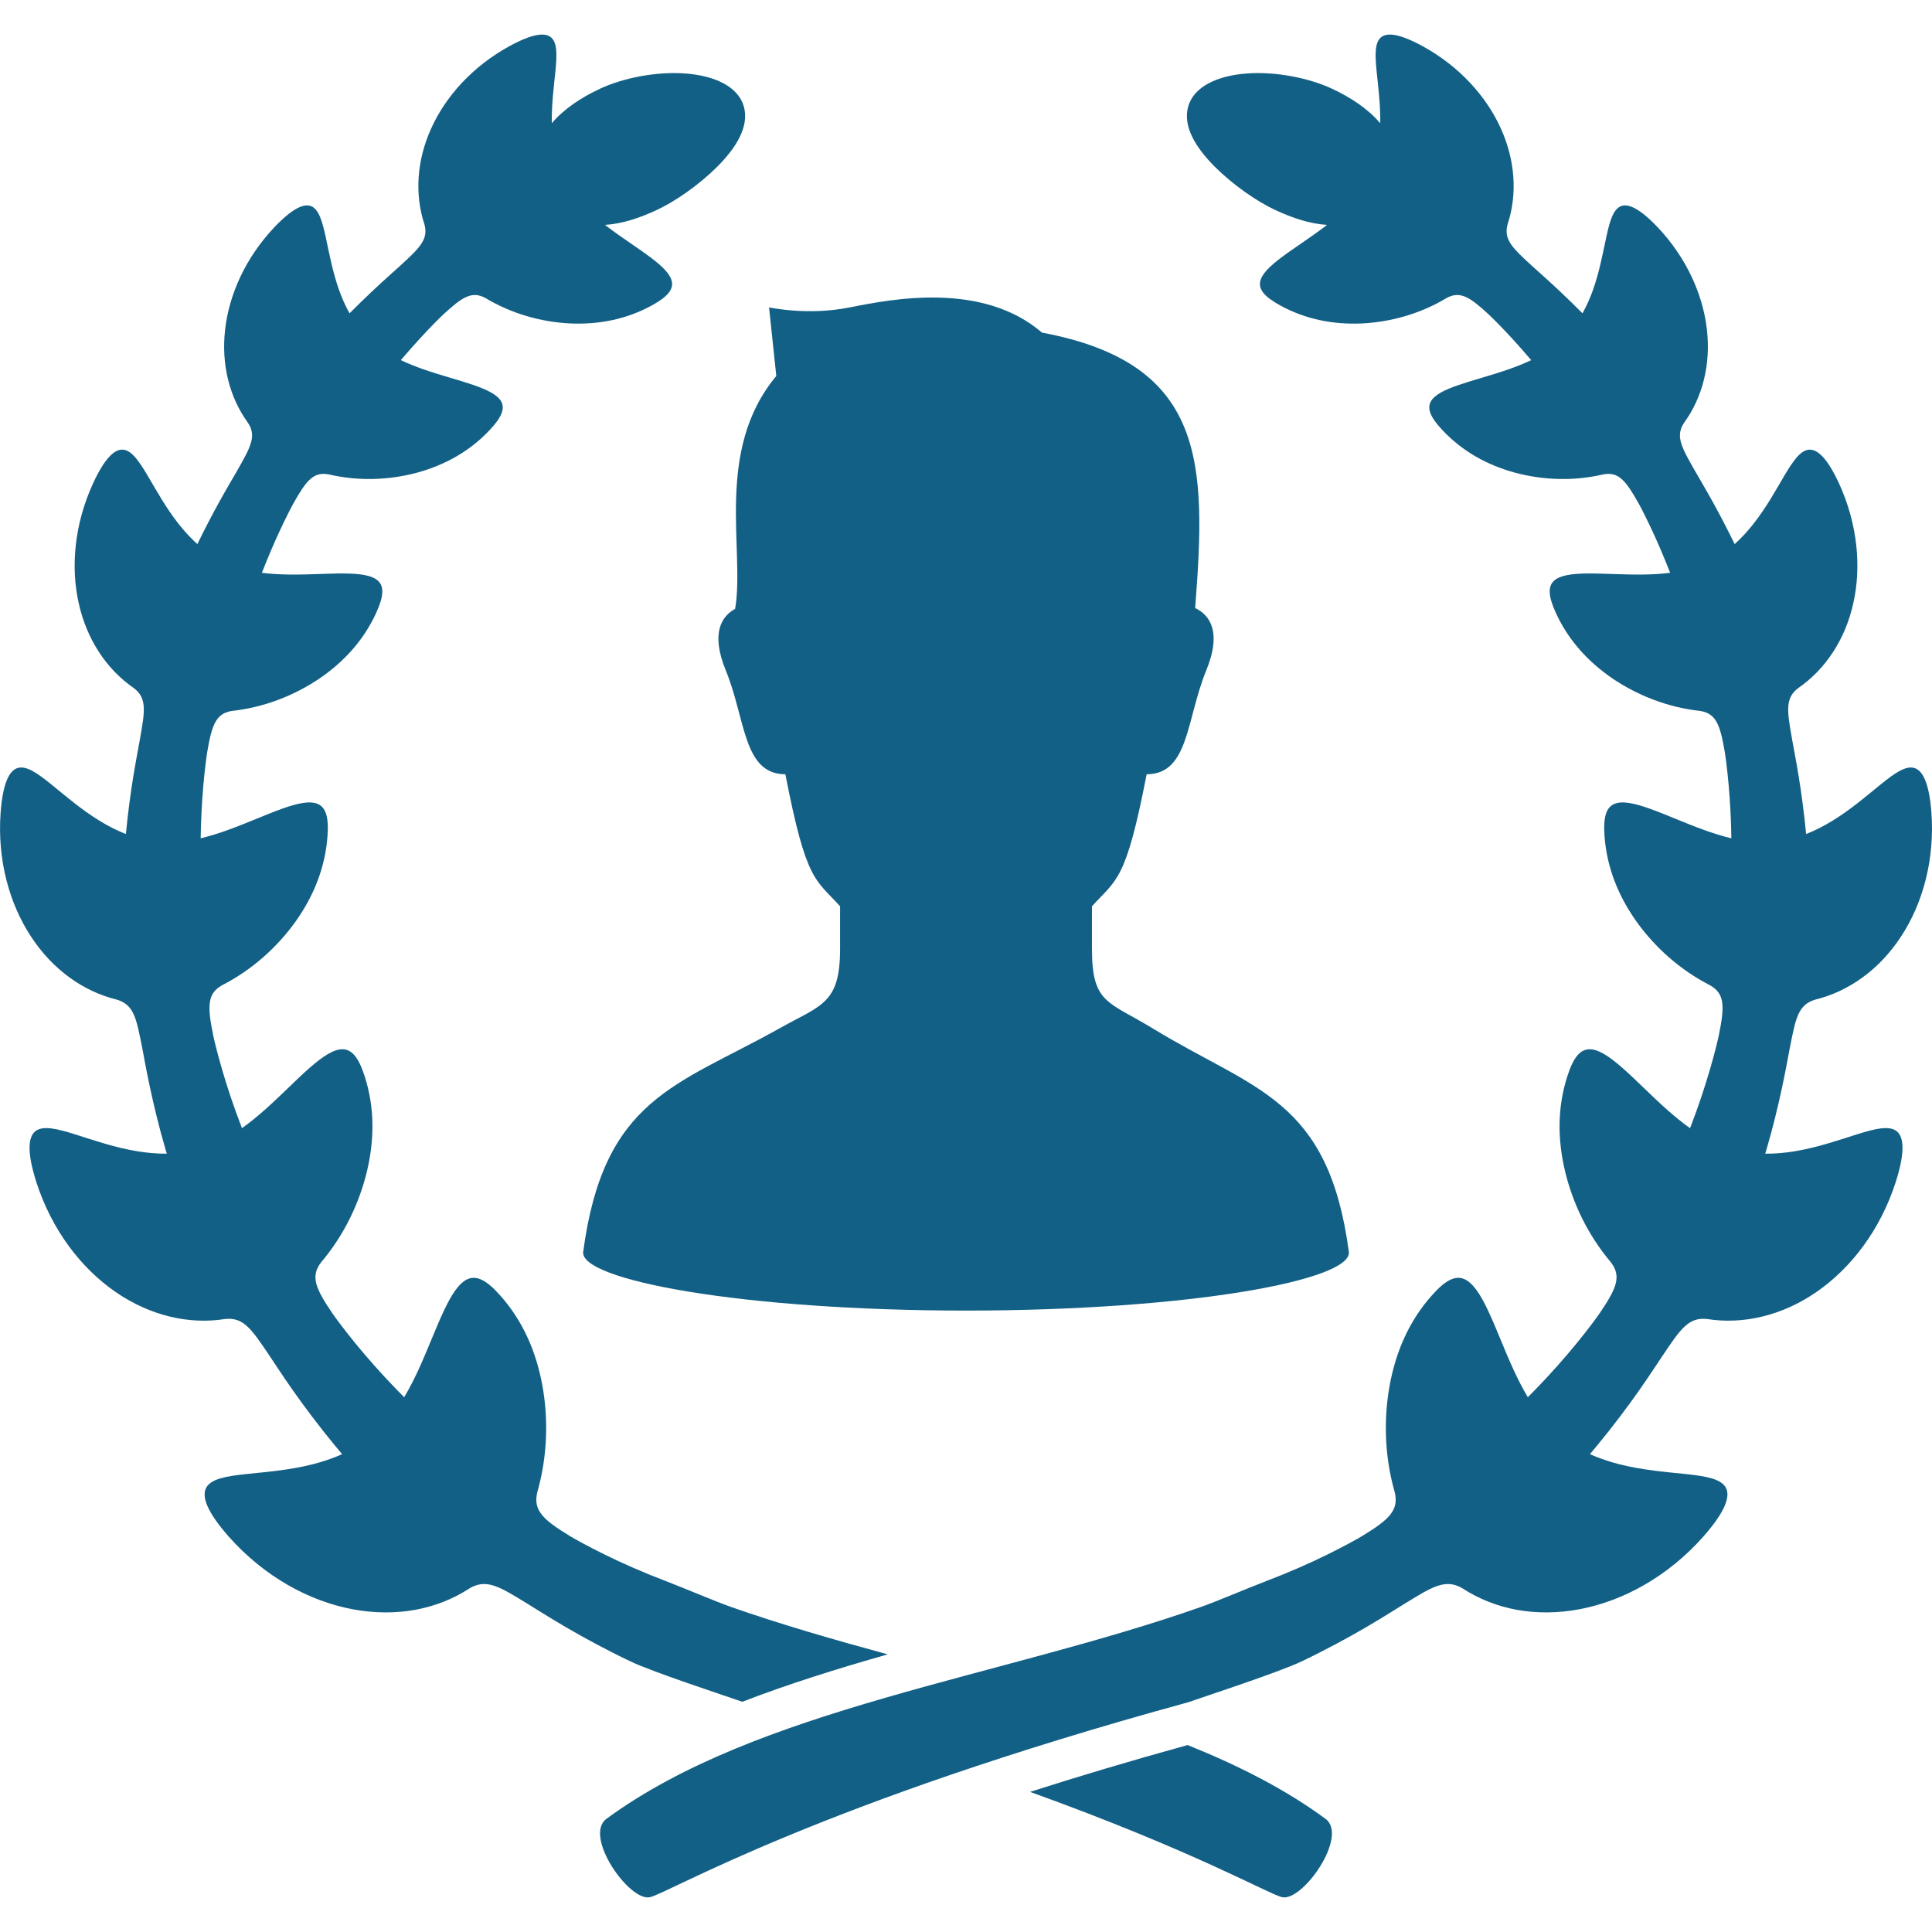
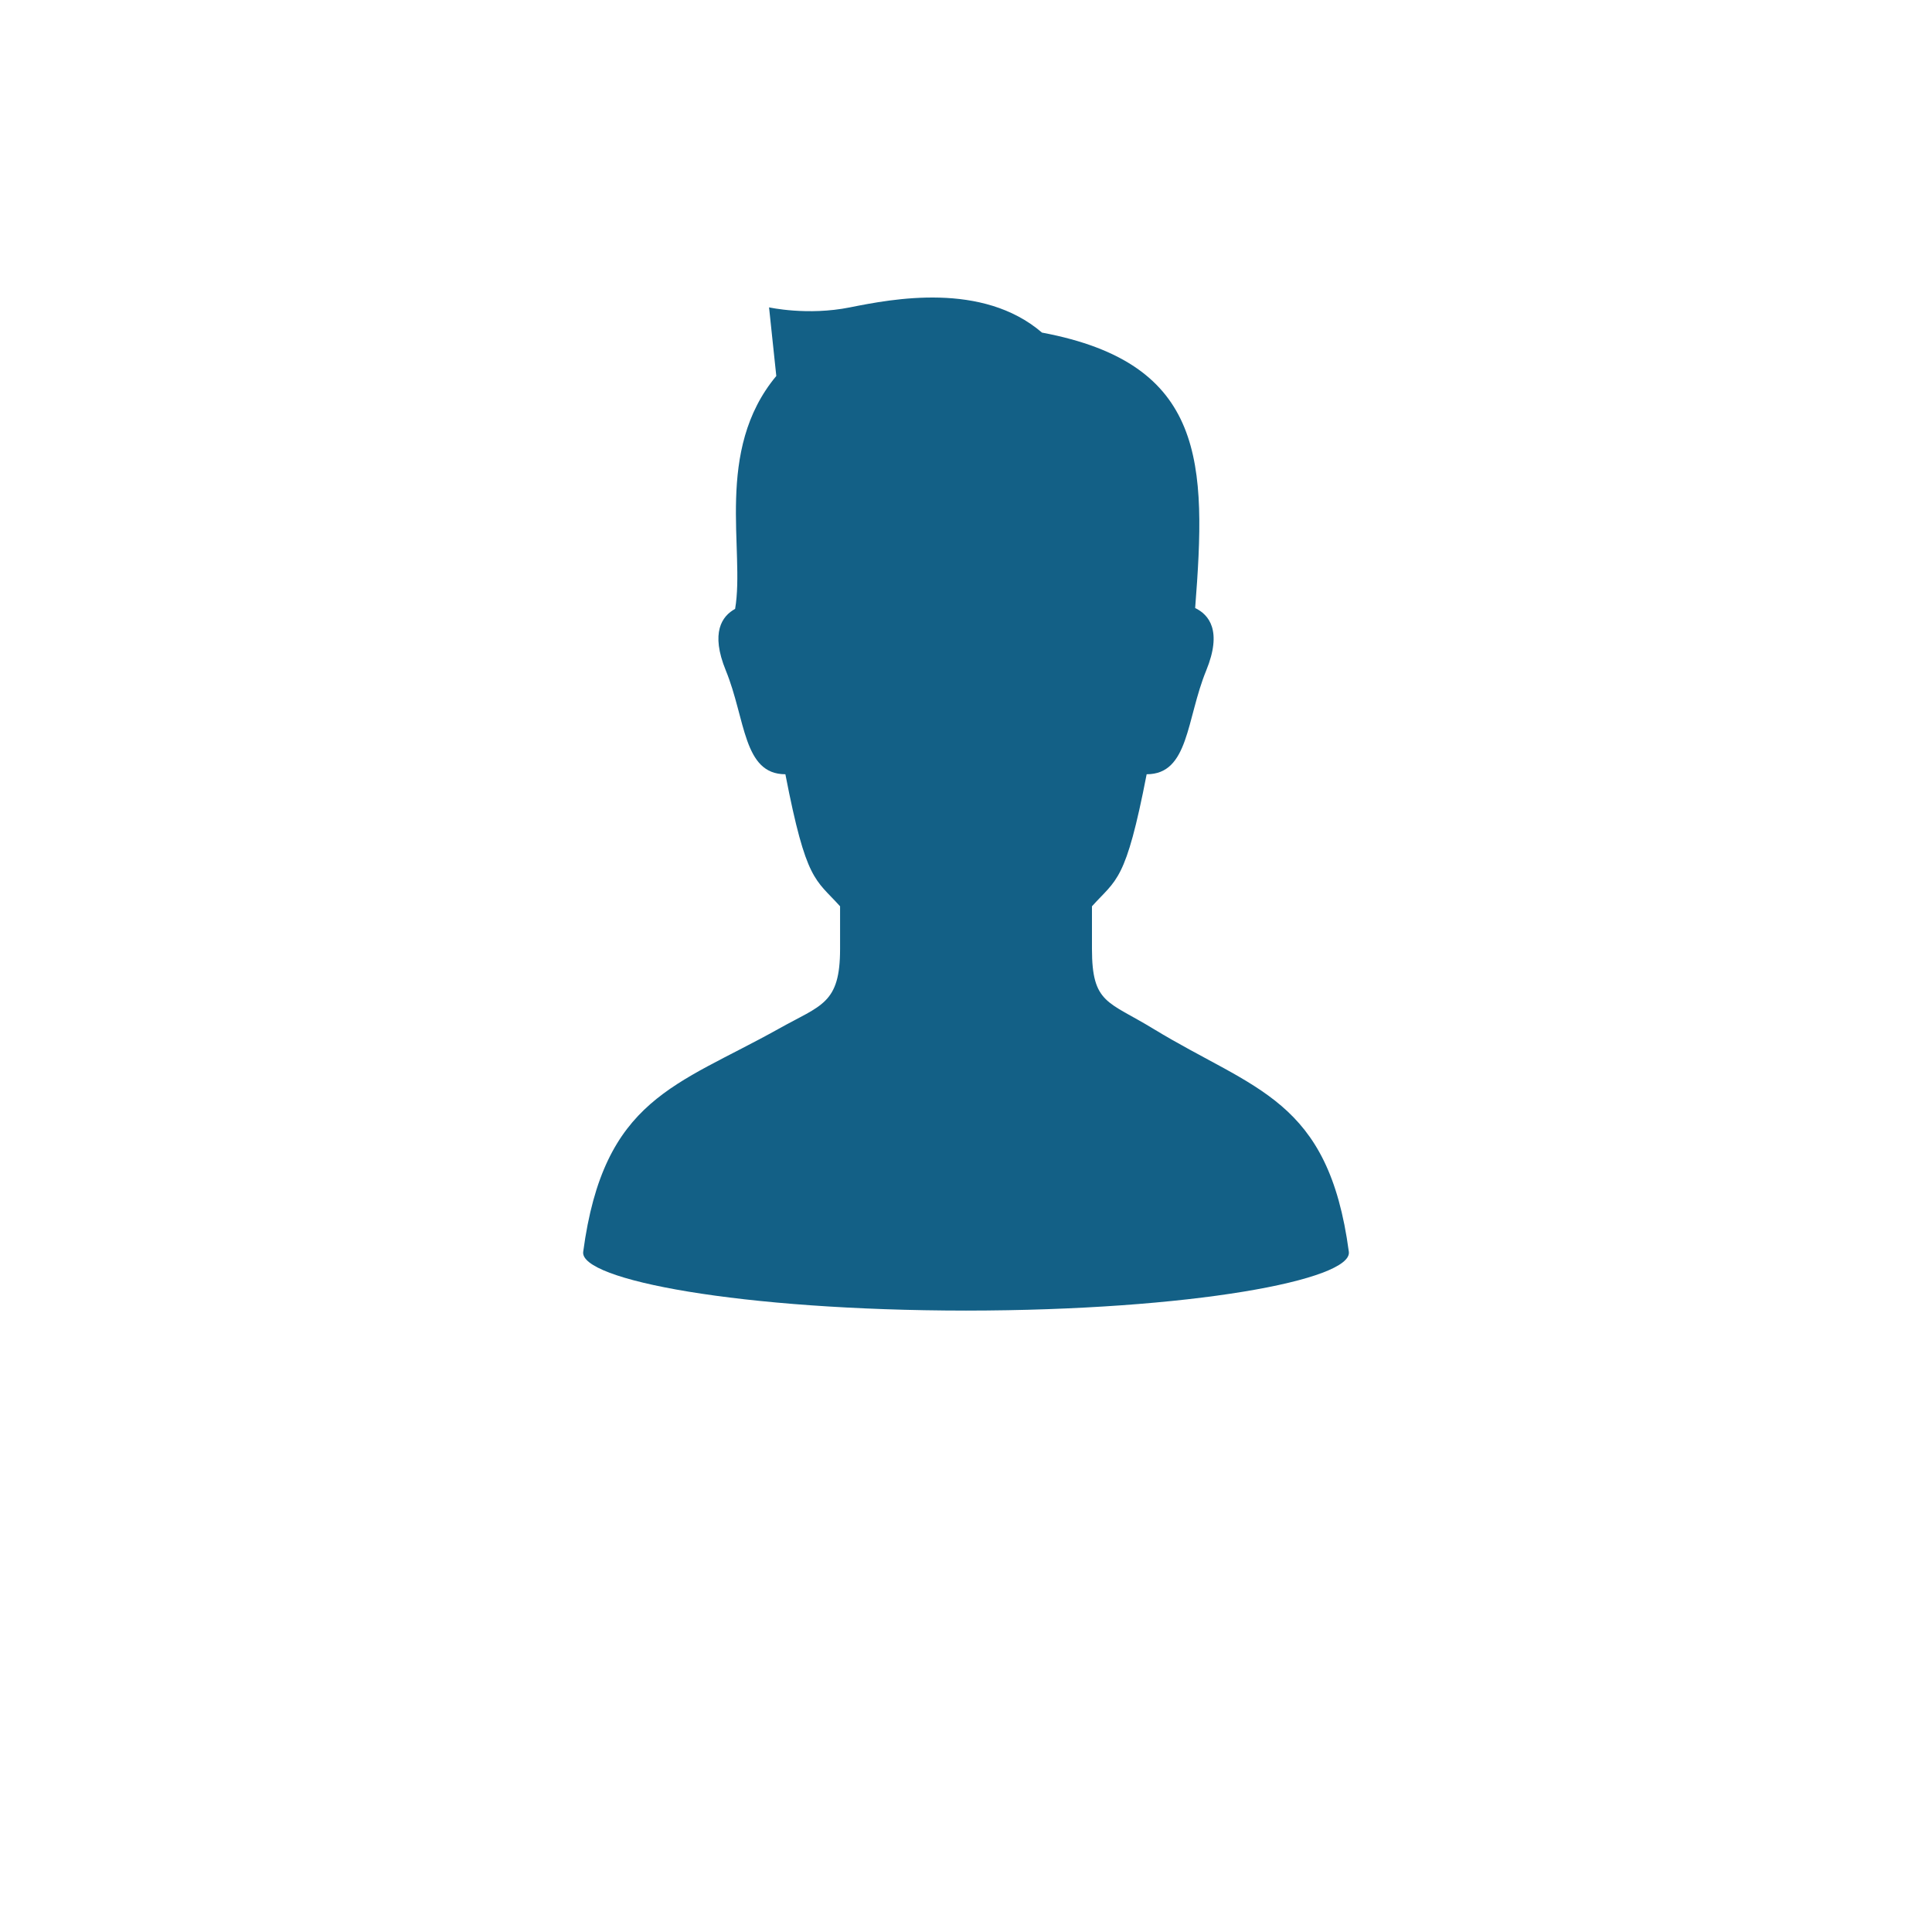
<svg xmlns="http://www.w3.org/2000/svg" height="800px" width="800px" version="1.1" id="_x32_" viewBox="0 0 512 512" xml:space="preserve" fill="#000000">
  <g id="SVGRepo_bgCarrier" stroke-width="0" />
  <g id="SVGRepo_tracerCarrier" stroke-linecap="round" stroke-linejoin="round" />
  <g id="SVGRepo_iconCarrier">
    <style type="text/css"> .st0{fill:#136086;} </style>
    <g>
      <path class="st0" d="M194.811,161.364c-3.467,1.892-6.589,6.254-2.459,16.33c5.283,12.92,4.563,27.491,15.782,27.491 c5.542,28.606,7.934,27.703,14.494,34.994c0,8.732,0,6.196,0,11.287c0,14.591-4.956,14.841-16.242,21.161 c-27.213,15.197-46.406,18.453-51.833,59.114c-0.989,7.444,41.699,15.542,101.446,15.581 c59.757-0.038,102.436-8.137,101.456-15.581c-5.428-40.661-24.937-42.726-51.834-59.114c-11.949-7.309-16.242-6.57-16.242-21.161 c0-5.091,0-2.556,0-11.287c6.561-7.291,8.942-6.388,14.495-34.994c11.219,0,10.489-14.571,15.782-27.491 c4.314-10.548,0.702-14.813-2.93-16.56c2.978-38.356,2.978-64.8-40.593-72.994c-15.782-13.535-39.595-8.943-50.882-6.686 c-11.286,2.276-21.449,0-21.449,0l1.921,18.184C189.211,119.464,197.482,145.899,194.811,161.364z" />
-       <path class="st0" d="M492.224,300.58c-4.706,1.479-10.46,3.506-16.54,4.506c-2.594,0.432-5.235,0.672-7.877,0.653 c0.086-0.288,0.173-0.576,0.26-0.865c1.709-5.812,3.179-11.864,4.226-16.82c1.056-4.947,1.72-8.78,1.988-10.163 c0.808-4.044,1.354-6.964,2.277-9.02c0.931-2.066,2.248-3.276,4.466-3.948c8.914-2.171,17.079-7.992,22.794-16.762 c5.726-8.712,8.934-20.326,8.032-32.774c-0.586-7.819-2.287-11.219-4.563-11.872c-2.296-0.653-5.235,1.412-8.866,4.352 c-3.64,2.949-8.002,6.743-13.006,9.768c-2.142,1.306-4.41,2.469-6.772,3.392c-0.51-5.38-1.24-10.807-1.97-15.245 c-0.768-4.735-1.489-8.347-1.719-9.663c-1.364-7.704-1.941-11.076,1.585-13.765c7.175-4.937,12.468-12.834,14.611-22.506 c2.171-9.635,1.133-20.998-3.775-31.708c-3.104-6.724-5.735-9.154-7.974-8.972c-2.257,0.173-4.197,2.978-6.464,6.781 c-2.267,3.823-4.89,8.636-8.338,12.987c-1.478,1.874-3.112,3.65-4.898,5.254c-1.969-4.044-4.025-7.972-5.841-11.248 c-2.2-3.977-4.015-6.974-4.63-8.079c-3.679-6.446-5.254-9.279-2.949-12.795c4.871-6.686,7.127-15.398,6.071-24.687 c-1.028-9.269-5.408-19.066-13.025-27.126c-4.803-5.052-7.886-6.426-9.836-5.59c-1.979,0.855-2.891,3.947-3.785,8.059 c-0.893,4.112-1.806,9.232-3.573,14.188c-0.749,2.104-1.662,4.159-2.757,6.119c-2.181-2.191-4.313-4.265-6.224-6.052 c-3.324-3.112-5.956-5.418-6.888-6.272c-5.476-5.005-7.848-7.214-6.734-11.268c2.594-7.857,2.075-16.849-1.777-25.359 c-3.812-8.51-10.998-16.502-20.729-21.834c-6.128-3.344-9.49-3.718-11.094-2.306c-1.623,1.411-1.538,4.64-1.124,8.828 c0.394,3.995,1.057,8.875,0.971,13.89c-3.305-3.862-7.82-6.849-12.892-9.193c-5.936-2.767-14.821-4.582-22.496-3.987 c-7.694,0.558-14.024,3.439-15.504,8.76c-1.498,5.351,2.094,10.941,6.964,15.869c4.918,4.899,11.162,9.251,16.187,11.585 c4.485,2.064,8.942,3.611,13.64,3.909c-0.212,0.163-0.423,0.326-0.634,0.49c-4.092,3.103-8.222,5.696-11.383,8.078 c-3.16,2.363-5.36,4.495-5.716,6.532c-0.355,2.046,1.134,3.947,5.341,6.253c6.676,3.66,14.015,5.11,21.632,4.765 c7.589-0.375,15.446-2.526,22.458-6.744c3.593-1.949,6.158-0.249,11.182,4.39c0.855,0.788,3.151,3.065,5.994,6.148 c1.624,1.758,3.41,3.785,5.236,5.928c-1.931,0.912-3.91,1.7-5.879,2.391c-4.841,1.691-9.568,2.892-13.304,4.178 c-3.746,1.288-6.484,2.622-7.455,4.458c-0.96,1.844-0.125,4.12,3.18,7.598c5.245,5.553,11.786,9.183,19.135,11.191 c7.339,1.979,15.484,2.325,23.448,0.461c4.025-0.758,5.936,1.643,9.288,7.599c0.576,1.018,2.066,3.89,3.823,7.684 c1.451,3.141,3.074,6.936,4.582,10.797c-2.421,0.317-4.85,0.432-7.233,0.46c-5.389,0.068-10.499-0.317-14.659-0.278 c-4.149,0.038-7.339,0.471-8.914,1.96c-1.586,1.509-1.538,4.025,0.547,8.55c3.295,7.184,8.521,12.929,15.1,17.396 c6.59,4.428,14.543,7.588,23.093,8.52c4.255,0.663,5.312,3.708,6.531,10.778c0.202,1.201,0.663,4.563,1.048,8.943 c0.365,4.112,0.643,9.106,0.71,14.034c-2.449-0.586-4.832-1.345-7.128-2.171c-5.34-1.921-10.249-4.169-14.36-5.63 c-4.102-1.479-7.407-2.209-9.51-1.316c-2.114,0.893-2.997,3.362-2.614,8.54c0.596,8.213,3.602,15.792,8.435,22.593 c4.832,6.772,11.479,12.824,19.538,16.944c1.979,1.124,2.929,2.517,3.209,4.573c0.288,2.056-0.087,4.745-0.846,8.444 c-0.25,1.258-1.066,4.725-2.363,9.154c-1.278,4.428-3.045,9.808-5.014,14.928c-0.105,0.26-0.202,0.51-0.298,0.759 c-2.142-1.518-4.139-3.18-6.051-4.861c-4.457-3.967-8.376-8.059-11.824-11.076c-3.448-3.026-6.388-5.014-8.79-4.975 c-2.431,0.038-4.236,2.084-5.86,7.194c-2.612,8.107-2.622,16.504-0.633,24.994c2.007,8.454,6.022,16.993,12.179,24.264 c2.91,3.775,1.441,7.022-3.006,13.563c-0.759,1.114-2.978,4.131-6.042,7.887c-3.054,3.746-6.993,8.213-11.018,12.343 c-0.644,0.672-1.296,1.326-1.941,1.97c-1.393-2.344-2.622-4.765-3.737-7.166c-2.622-5.706-4.668-11.287-6.733-15.648 c-2.046-4.37-4.064-7.511-6.388-8.5c-2.344-0.98-4.938,0.192-8.626,4.39c-5.898,6.628-9.423,14.64-11.104,23.62 c-1.643,8.933-1.441,18.856,1.316,28.482c1.172,4.879-1.643,7.348-8.742,11.671c-1.21,0.73-4.64,2.651-9.202,4.888 c-4.563,2.249-10.269,4.765-15.917,6.907c-5.648,2.171-13.352,5.485-17.454,6.926c-53.436,18.78-117.757,26.886-157.582,56.156 c-6.206,4.562,6.128,22.122,11.574,20.757c5.447-1.354,44.591-24.84,142.579-51.64c4.11-1.45,24.004-7.934,30.085-10.844 c6.1-2.901,12.199-6.206,17.059-9.04c4.861-2.843,8.502-5.196,9.846-6.003c3.91-2.401,6.706-4.16,9.097-4.956 c2.382-0.806,4.361-0.663,6.589,0.634c4.265,2.786,9.116,4.726,14.361,5.696c5.245,0.961,10.893,0.942,16.647-0.134 c5.744-1.086,11.612-3.228,17.204-6.456c5.6-3.218,10.941-7.512,15.599-12.766c5.86-6.638,7.252-10.691,6.004-12.997 c-1.258-2.334-5.196-3.026-10.364-3.593c-5.178-0.547-11.594-1.018-17.876-2.622c-2.651-0.672-5.273-1.546-7.78-2.669 c0.663-0.778,1.316-1.566,1.969-2.364c4.072-4.928,8.011-10.181,11.076-14.543c3.064-4.37,5.283-7.829,6.118-9.058 c4.851-7.224,6.964-10.384,11.864-9.855c9.538,1.518,19.855-0.856,28.99-7.147c4.553-3.14,8.8-7.242,12.402-12.16 c3.612-4.909,6.58-10.653,8.616-16.964c2.536-7.954,2.19-11.988,0.23-13.516C500.62,298.227,496.932,299.101,492.224,300.58z" />
-       <path class="st0" d="M196.722,450.987c12.325-4.765,25.34-8.808,38.529-12.565c-14.168-3.862-28.202-7.886-41.554-12.574 c-4.102-1.441-11.805-4.755-17.453-6.926c-5.648-2.142-11.354-4.658-15.916-6.907c-4.563-2.238-7.992-4.159-9.203-4.888 c-7.099-4.323-9.913-6.792-8.741-11.671c2.757-9.626,2.958-19.549,1.316-28.482c-1.681-8.98-5.206-16.992-11.104-23.62 c-3.688-4.198-6.282-5.37-8.625-4.39c-2.326,0.989-4.342,4.13-6.389,8.5c-2.065,4.361-4.12,9.942-6.733,15.648 c-1.114,2.401-2.344,4.822-3.737,7.166c-0.644-0.644-1.296-1.298-1.941-1.97c-4.025-4.13-7.962-8.597-11.018-12.343 c-3.064-3.756-5.283-6.772-6.042-7.887c-4.448-6.541-5.927-9.788-3.007-13.563c6.158-7.271,10.173-15.811,12.18-24.264 c1.988-8.49,1.978-16.887-0.635-24.994c-1.623-5.11-3.429-7.156-5.859-7.194c-2.401-0.038-5.341,1.95-8.789,4.975 c-3.448,3.017-7.368,7.108-11.825,11.076c-1.911,1.681-3.909,3.343-6.051,4.861c-0.096-0.25-0.193-0.5-0.288-0.759 c-1.979-5.12-3.746-10.499-5.024-14.928c-1.296-4.428-2.113-7.896-2.362-9.154c-0.758-3.698-1.133-6.388-0.845-8.444 c0.278-2.056,1.23-3.448,3.208-4.573c8.06-4.12,14.707-10.172,19.548-16.944c4.822-6.801,7.838-14.38,8.424-22.593 c0.394-5.178-0.5-7.647-2.612-8.54c-2.104-0.893-5.408-0.163-9.51,1.316c-4.112,1.461-9.02,3.708-14.351,5.63 c-2.306,0.826-4.688,1.584-7.137,2.171c0.077-4.928,0.346-9.923,0.711-14.034c0.384-4.38,0.845-7.742,1.046-8.943 c1.22-7.069,2.277-10.115,6.532-10.778c8.549-0.932,16.502-4.092,23.092-8.52c6.58-4.467,11.806-10.211,15.101-17.396 c2.084-4.525,2.132-7.041,0.547-8.55c-1.575-1.488-4.764-1.921-8.914-1.96c-4.16-0.038-9.27,0.346-14.658,0.278 c-2.382-0.028-4.813-0.144-7.234-0.46c1.508-3.862,3.132-7.656,4.582-10.797c1.758-3.794,3.247-6.666,3.824-7.684 c3.352-5.956,5.264-8.357,9.288-7.599c7.963,1.864,16.109,1.518,23.448-0.461c7.349-2.008,13.89-5.638,19.135-11.191 c3.305-3.477,4.14-5.753,3.18-7.598c-0.971-1.835-3.708-3.17-7.454-4.458c-3.737-1.287-8.463-2.488-13.305-4.178 c-1.969-0.692-3.947-1.48-5.878-2.391c1.824-2.142,3.612-4.17,5.245-5.928c2.834-3.082,5.13-5.36,5.984-6.148 c5.023-4.639,7.588-6.339,11.181-4.39c7.012,4.218,14.87,6.369,22.458,6.744c7.617,0.345,14.956-1.105,21.632-4.765 c4.208-2.306,5.696-4.207,5.341-6.253c-0.355-2.037-2.556-4.17-5.716-6.532c-3.16-2.382-7.29-4.975-11.382-8.078 c-0.212-0.164-0.423-0.327-0.634-0.49c4.697-0.298,9.154-1.844,13.64-3.909c5.024-2.334,11.268-6.686,16.186-11.585 c4.87-4.928,8.462-10.518,6.974-15.869c-1.489-5.322-7.82-8.203-15.514-8.76c-7.675-0.595-16.56,1.22-22.497,3.987 c-5.072,2.344-9.586,5.331-12.89,9.193c-0.086-5.014,0.576-9.894,0.97-13.89c0.413-4.188,0.5-7.417-1.124-8.828 c-1.604-1.413-4.966-1.038-11.094,2.306c-9.731,5.331-16.915,13.323-20.729,21.834c-3.852,8.51-4.371,17.502-1.778,25.359 c1.114,4.054-1.258,6.263-6.734,11.268c-0.931,0.854-3.564,3.16-6.886,6.272c-1.912,1.787-4.044,3.862-6.225,6.052 c-1.095-1.96-2.008-4.015-2.756-6.119c-1.768-4.956-2.68-10.076-3.574-14.188c-0.893-4.112-1.806-7.204-3.785-8.059 c-1.95-0.836-5.033,0.538-9.836,5.59c-7.617,8.06-11.998,17.858-13.025,27.126c-1.056,9.29,1.201,18.002,6.071,24.687 c2.306,3.516,0.73,6.349-2.949,12.795c-0.615,1.105-2.431,4.102-4.63,8.079c-1.816,3.276-3.872,7.204-5.841,11.248 c-1.786-1.604-3.419-3.381-4.898-5.254c-3.449-4.351-6.071-9.164-8.338-12.987c-2.266-3.804-4.207-6.608-6.464-6.781 c-2.238-0.183-4.87,2.248-7.963,8.972c-4.918,10.711-5.955,22.074-3.784,31.708c2.141,9.673,7.434,17.57,14.61,22.506 c3.525,2.689,2.949,6.061,1.576,13.765c-0.222,1.316-0.942,4.928-1.72,9.663c-0.721,4.438-1.451,9.866-1.96,15.245 c-2.363-0.923-4.63-2.085-6.781-3.392c-4.995-3.026-9.356-6.82-12.996-9.768c-3.631-2.94-6.571-5.005-8.866-4.352 c-2.276,0.653-3.977,4.054-4.562,11.872c-0.903,12.449,2.305,24.062,8.03,32.774c5.715,8.77,13.88,14.591,22.795,16.762 c2.218,0.673,3.534,1.883,4.467,3.948c0.922,2.056,1.469,4.976,2.276,9.02c0.269,1.383,0.931,5.216,1.989,10.163 c1.047,4.956,2.516,11.008,4.226,16.82c0.087,0.288,0.173,0.576,0.26,0.865c-2.641,0.018-5.283-0.222-7.877-0.653 c-6.08-1-11.834-3.027-16.541-4.506c-4.706-1.478-8.395-2.353-10.384-0.816c-1.96,1.528-2.306,5.562,0.231,13.516 c2.036,6.311,5.005,12.054,8.616,16.964c3.602,4.918,7.848,9.02,12.402,12.16c9.135,6.292,19.451,8.665,28.989,7.147 c4.9-0.529,7.012,2.631,11.864,9.855c0.836,1.23,3.054,4.688,6.119,9.058c3.064,4.362,7.002,9.615,11.075,14.543 c0.654,0.798,1.307,1.586,1.969,2.364c-2.506,1.123-5.129,1.998-7.78,2.669c-6.282,1.604-12.699,2.076-17.876,2.622 c-5.167,0.568-9.106,1.259-10.365,3.593c-1.248,2.306,0.145,6.359,6.004,12.997c4.659,5.254,10,9.548,15.6,12.766 c5.591,3.227,11.46,5.37,17.204,6.456c5.754,1.075,11.402,1.095,16.647,0.134c5.245-0.97,10.096-2.91,14.361-5.696 c2.229-1.296,4.207-1.44,6.589-0.634c2.392,0.797,5.188,2.556,9.097,4.956c1.344,0.807,4.986,3.16,9.846,6.003 c4.86,2.834,10.96,6.139,17.06,9.04C172.939,443.1,191.862,449.297,196.722,450.987z" />
-       <path class="st0" d="M314.729,462.456c-15.379,4.246-29.259,8.414-41.756,12.411c43.447,15.647,63.004,26.963,66.731,27.894 c5.446,1.364,17.78-16.195,11.566-20.757C340.626,474.175,328.216,467.874,314.729,462.456z" />
    </g>
  </g>
</svg>